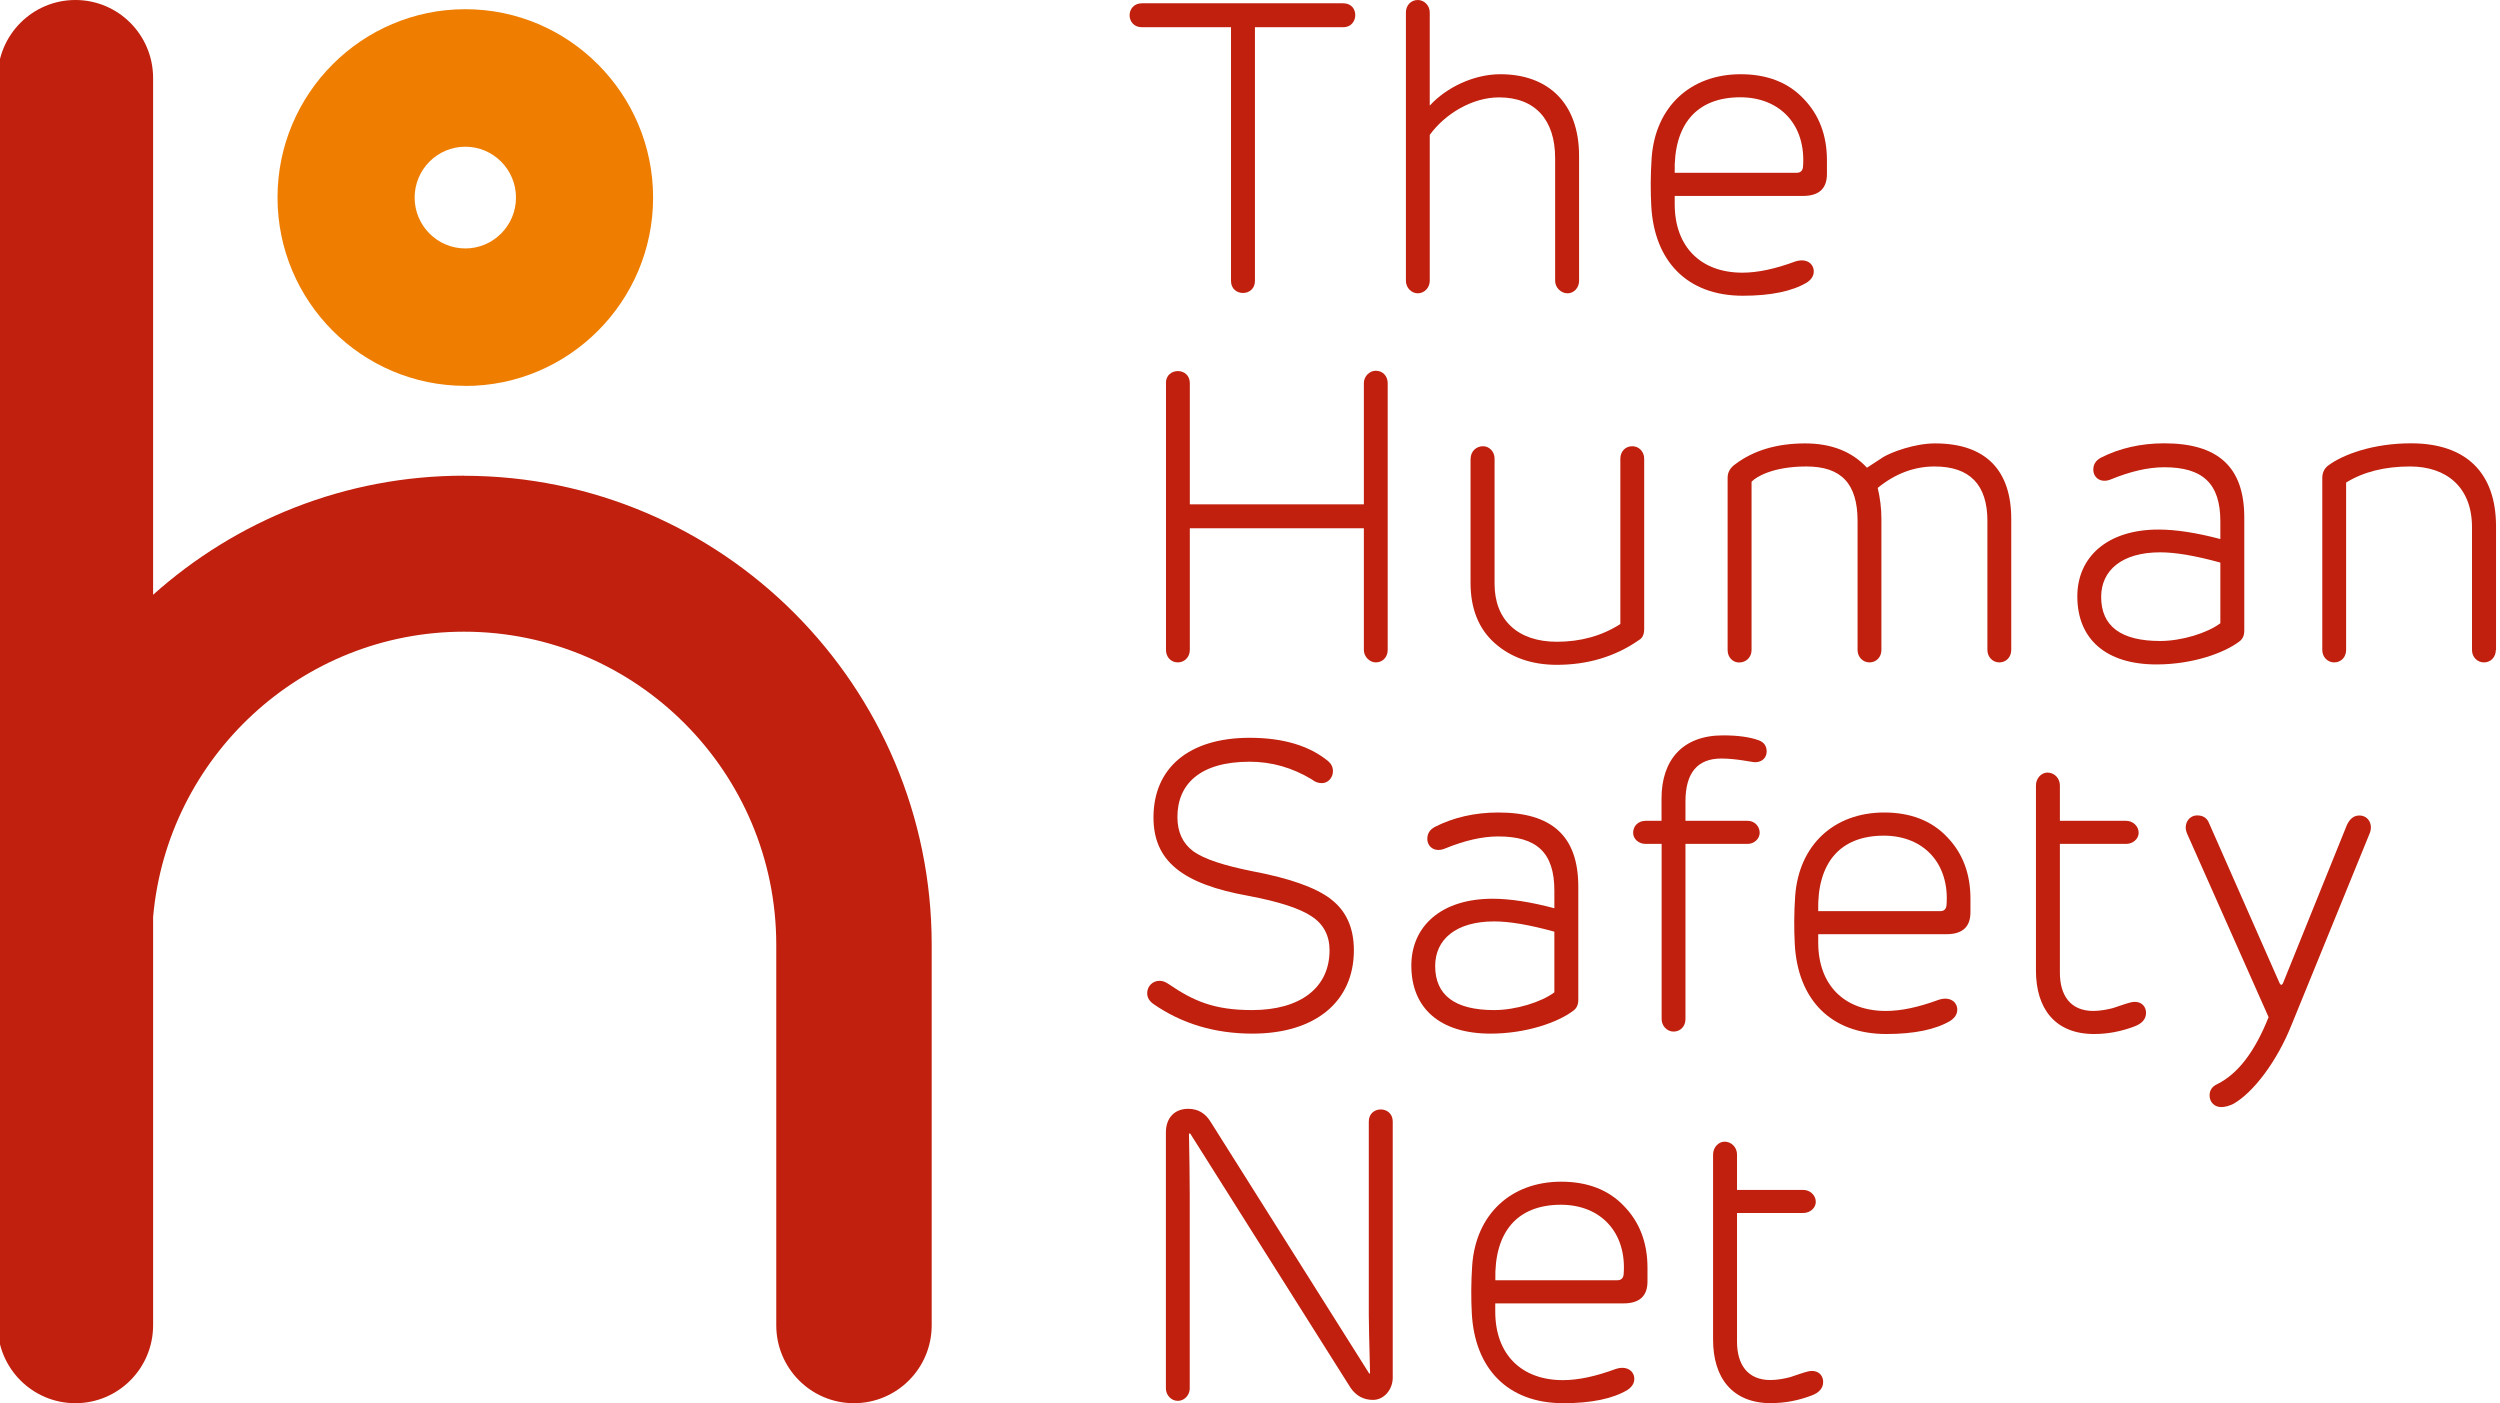
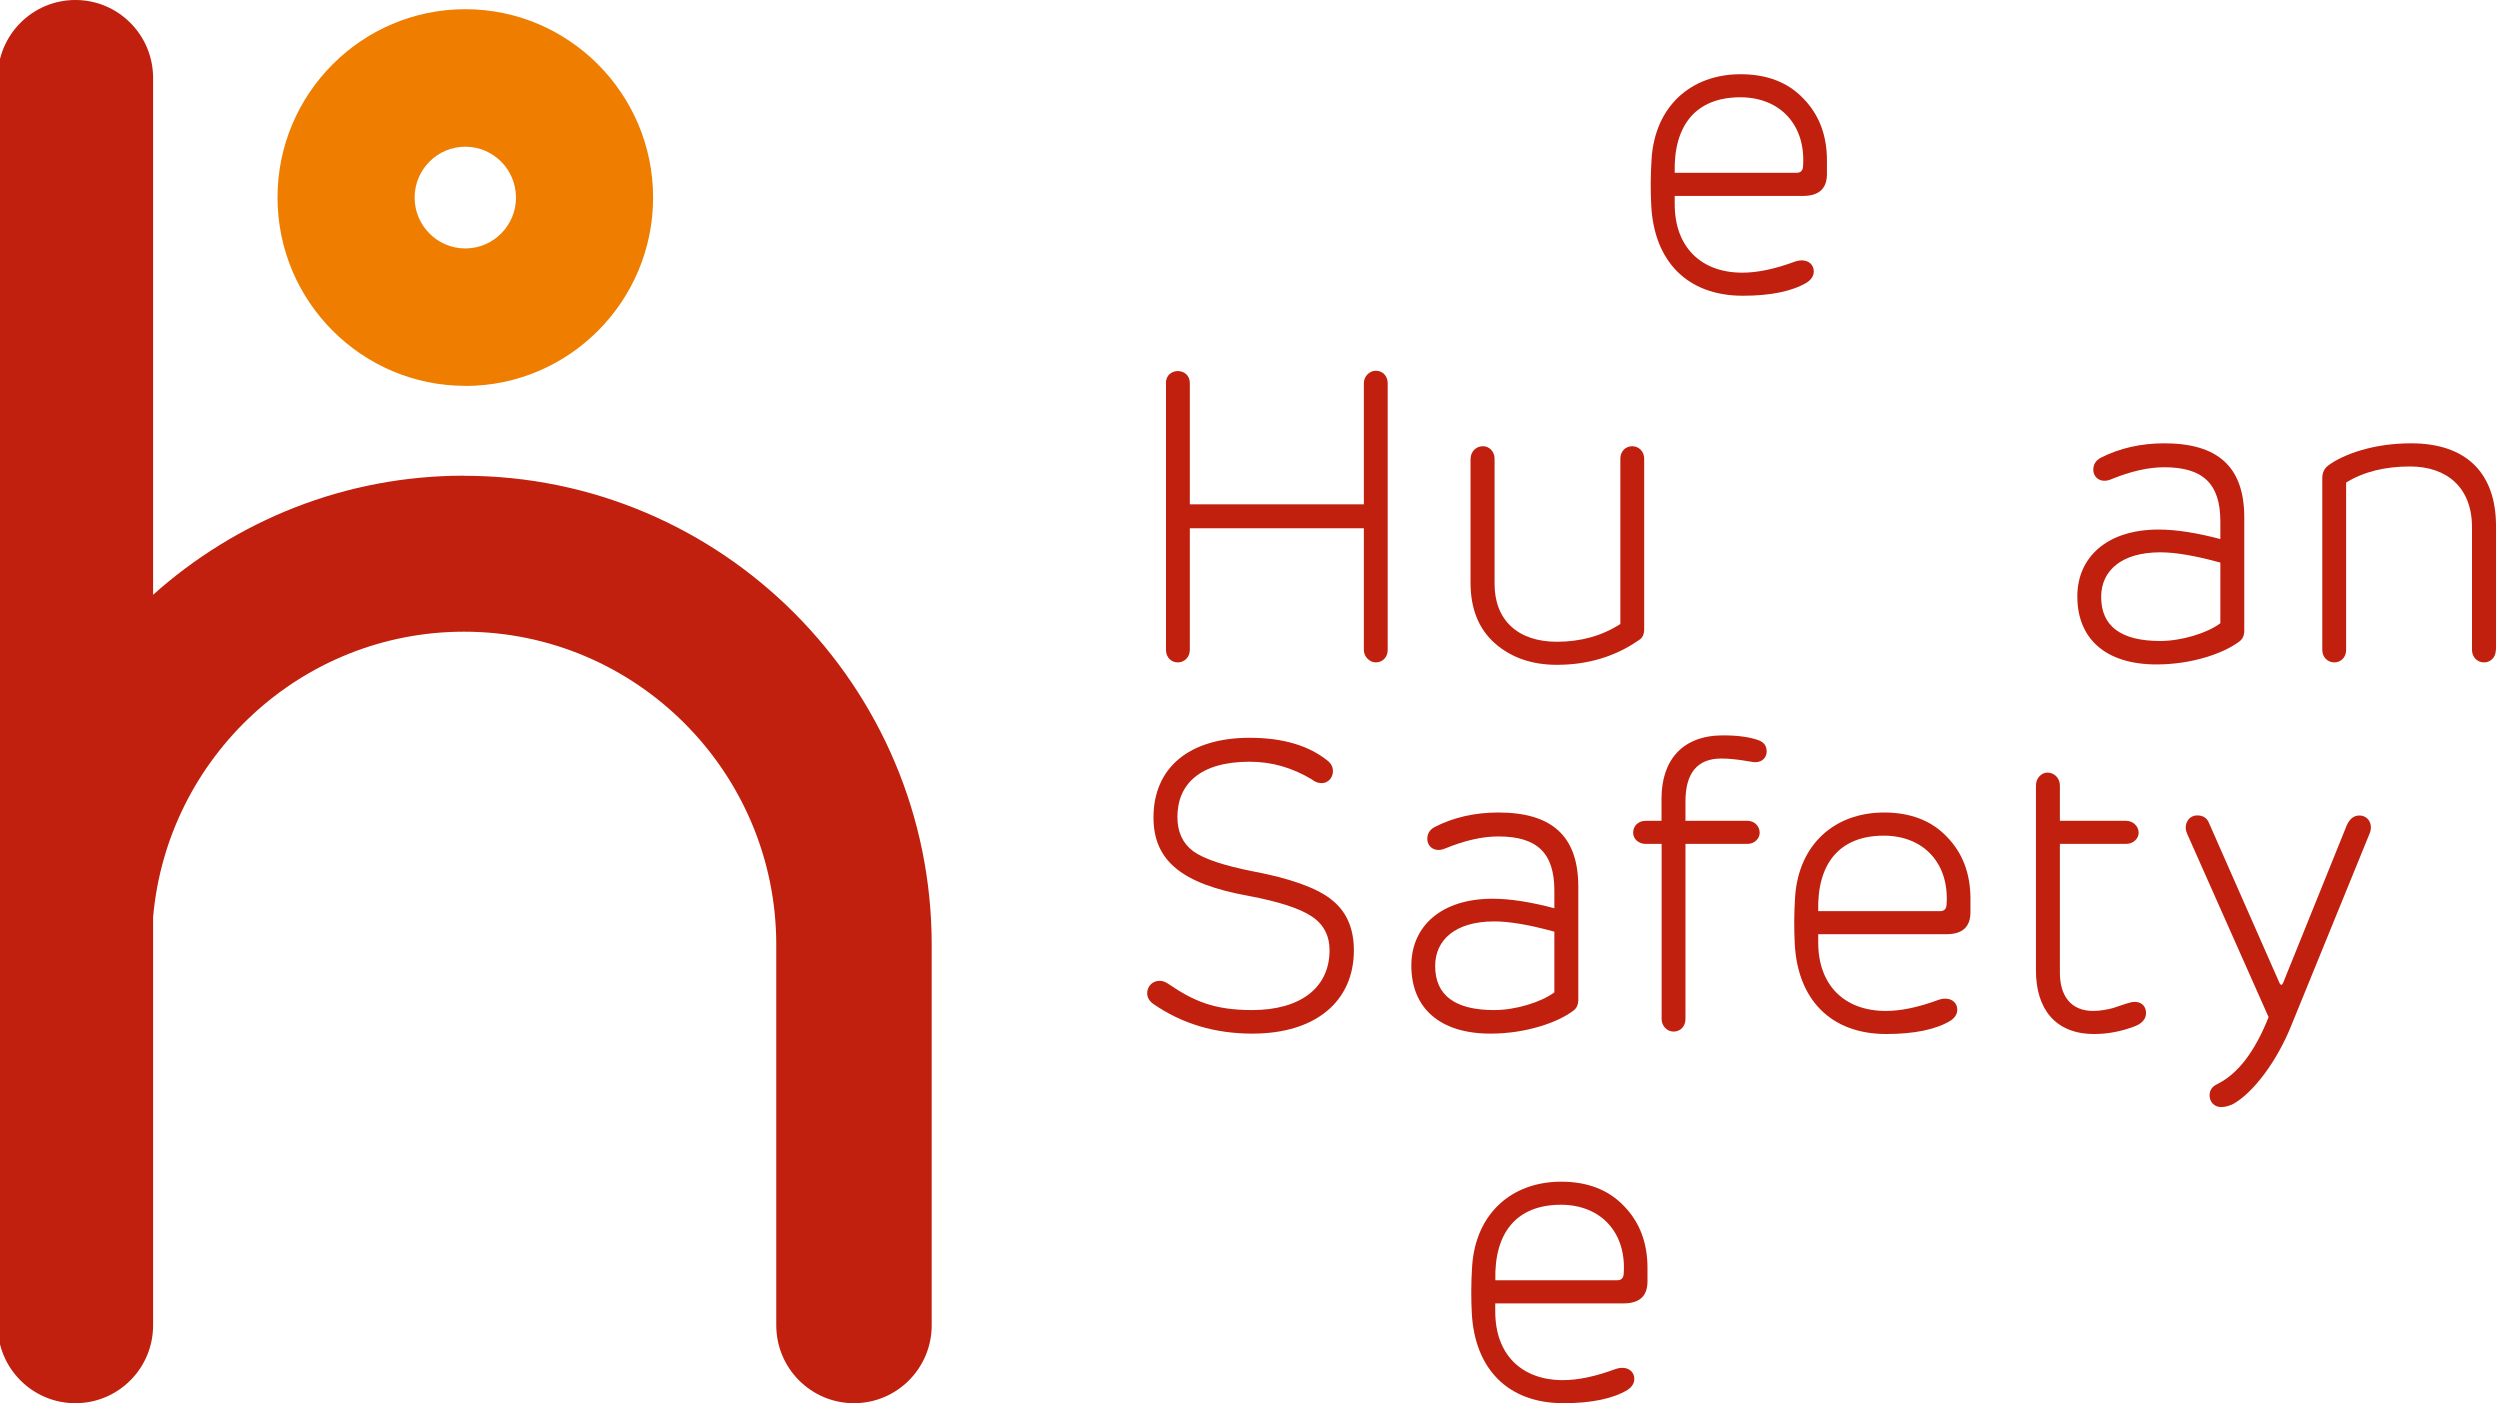
<svg xmlns="http://www.w3.org/2000/svg" id="Ebene_1" data-name="Ebene 1" viewBox="0 0 258 144.81">
  <defs>
    <style>
      .cls-1 {
        fill: #c0200d;
      }

      .cls-1, .cls-2 {
        stroke-width: 0px;
      }

      .cls-2 {
        fill: #ee7d00;
      }
    </style>
  </defs>
  <g>
    <path class="cls-2" d="M48.02,39.82c-10.69,0-19.38-8.72-19.38-19.44S37.34.95,48.02.95s19.38,8.72,19.38,19.44-8.69,19.44-19.38,19.44ZM48.02,15.14c-2.88,0-5.23,2.35-5.23,5.25s2.35,5.25,5.23,5.25,5.23-2.35,5.23-5.25-2.35-5.25-5.23-5.25Z" />
    <path class="cls-1" d="M47.89,49.09c-12.31,0-23.55,4.65-32.09,12.29V8.05C15.8,3.6,12.21,0,7.78,0S-.24,3.6-.24,8.05v86.04c-.08,1.13-.13,2.26-.13,3.41,0,.49.05.96.13,1.43v37.84c0,4.44,3.59,8.04,8.02,8.04s8.02-3.6,8.02-8.04v-42.13c1.45-16.48,15.28-29.45,32.09-29.45,17.77,0,32.22,14.5,32.22,32.31v39.27c0,4.44,3.59,8.04,8.02,8.04s8.02-3.6,8.02-8.04v-39.27c0-26.69-21.65-48.4-48.27-48.4Z" />
  </g>
  <g>
-     <path class="cls-1" d="M127.04,2.81h-9.19c-1.7,0-1.7-2.47,0-2.47h20.77c1.7,0,1.62,2.47,0,2.47h-9.11v26.18c0,1.66-2.47,1.66-2.47,0V2.81Z" />
-     <path class="cls-1" d="M147.55,10.9c1.7-1.87,4.55-3.24,7.28-3.24,4.94,0,8.13,2.98,8.13,8.43v12.9c0,.68-.51,1.28-1.19,1.28s-1.28-.6-1.28-1.28v-12.68c0-3.92-2.04-6.26-5.79-6.26-2.77,0-5.57,1.7-7.15,3.87v15.07c0,.68-.55,1.28-1.23,1.28s-1.23-.6-1.23-1.28V1.28c0-.72.51-1.28,1.23-1.28.64,0,1.23.55,1.23,1.28v9.62Z" />
    <path class="cls-1" d="M188.54,17.96c0,1.49-.81,2.26-2.47,2.26h-13.24v.85c0,4.43,2.72,7.07,6.98,7.07,1.58,0,3.36-.38,5.45-1.15,1.15-.38,1.92.21,1.92,1.02,0,.47-.26.85-.72,1.15-1.49.89-3.7,1.36-6.6,1.36-5.79,0-9.15-3.62-9.45-9.28-.08-1.53-.08-3.19.04-4.94.38-5.32,4.04-8.64,9.19-8.64,2.72,0,4.9.85,6.47,2.51,1.62,1.66,2.43,3.79,2.43,6.38v1.4ZM185.43,17.83c.38,0,.6-.21.64-.6.34-4.3-2.34-7.19-6.47-7.19-4.55,0-6.9,2.85-6.77,7.79h12.6Z" />
    <path class="cls-1" d="M120.32,39.54c0-1.66,2.47-1.66,2.47,0v12.51h17.96v-12.51c0-.72.6-1.28,1.23-1.28.72,0,1.23.55,1.23,1.28v27.54c0,.72-.51,1.28-1.23,1.28-.64,0-1.23-.6-1.23-1.28v-12.56h-17.96v12.56c0,.72-.55,1.28-1.23,1.28-.72,0-1.23-.55-1.23-1.28v-27.54Z" />
    <path class="cls-1" d="M151.77,47.33c0-.72.55-1.28,1.28-1.28.64,0,1.19.55,1.19,1.28v12.94c0,3.7,2.38,5.96,6.43,5.96,2.43,0,4.64-.6,6.55-1.83v-17.07c0-.72.51-1.28,1.23-1.28.68,0,1.23.55,1.23,1.28v17.58c0,.55-.17.94-.55,1.15-2.43,1.7-5.28,2.55-8.47,2.55-2.6,0-4.77-.77-6.43-2.26-1.66-1.49-2.47-3.58-2.47-6.21v-12.81Z" />
-     <path class="cls-1" d="M207.56,67.08c0,.72-.51,1.28-1.23,1.28-.68,0-1.23-.55-1.23-1.28v-13.32c0-3.75-1.83-5.62-5.45-5.62-2.08,0-4.04.72-5.87,2.21.25,1.06.38,2.13.38,3.19v13.54c0,.72-.51,1.28-1.23,1.28-.68,0-1.23-.55-1.23-1.28v-13.32c0-3.87-1.7-5.62-5.28-5.62s-5.23,1.15-5.57,1.49l-.09.09v17.37c0,.72-.55,1.28-1.28,1.28-.68,0-1.19-.55-1.19-1.28v-17.79c0-.55.25-1.02.81-1.41,1.87-1.4,4.26-2.13,7.19-2.13,2.72,0,4.85.85,6.38,2.51l1.7-1.11c.85-.51,3.24-1.4,5.32-1.4,5.32,0,7.87,2.85,7.87,7.79v13.54Z" />
    <path class="cls-1" d="M231.61,65.08c0,.51-.17.89-.55,1.15-1.53,1.15-4.77,2.34-8.51,2.34-5.24,0-8.17-2.64-8.17-7.02,0-4.04,3.06-6.9,8.38-6.9,1.83,0,3.96.34,6.38.98v-1.83c0-3.92-1.83-5.58-5.79-5.58-1.66,0-3.49.43-5.45,1.23-1.06.47-1.87-.13-1.87-.98,0-.55.25-.94.77-1.23,1.92-.98,4.13-1.49,6.55-1.49,5.49,0,8.26,2.38,8.26,7.66v11.66ZM229.14,64.32v-6.26c-2.6-.72-4.64-1.06-6.21-1.06-3.96,0-6.09,1.87-6.09,4.6,0,3.02,2.04,4.55,6.09,4.55,2.21,0,4.85-.81,6.21-1.83Z" />
    <path class="cls-1" d="M257.57,67.08c0,.72-.51,1.28-1.23,1.28-.68,0-1.23-.55-1.23-1.28v-12.68c0-4.13-2.64-6.26-6.39-6.26-2.6,0-4.81.55-6.6,1.66v17.28c0,.72-.51,1.28-1.23,1.28-.68,0-1.23-.55-1.23-1.28v-17.75c0-.55.21-.98.6-1.28,1.53-1.15,4.64-2.3,8.56-2.3,5.75,0,8.77,3.11,8.77,8.56v12.77Z" />
    <path class="cls-1" d="M137.34,92.79c1.57,1.19,2.38,2.94,2.38,5.28,0,5.28-3.96,8.6-10.47,8.6-3.87,0-7.28-1.02-10.22-3.06-.43-.3-.64-.68-.64-1.11,0-.72.55-1.28,1.28-1.28.34,0,.64.13.94.34,2.55,1.74,4.68,2.68,8.6,2.68,4.98,0,8-2.3,8-6.17,0-1.49-.6-2.68-1.83-3.49-1.19-.81-3.36-1.53-6.55-2.13-6.85-1.23-9.79-3.62-9.79-8.09,0-5.11,3.66-8.22,9.92-8.22,3.45,0,6.17.81,8.13,2.43.3.26.47.6.47,1.02,0,.68-.51,1.23-1.15,1.23-.38,0-.72-.13-1.02-.38-2.04-1.23-4.17-1.83-6.43-1.83-5.15,0-7.45,2.34-7.45,5.7,0,1.57.55,2.72,1.62,3.53,1.11.81,3.19,1.49,6.21,2.09,3.79.72,6.43,1.66,8,2.85Z" />
    <path class="cls-1" d="M162.88,103.18c0,.51-.17.89-.55,1.15-1.53,1.15-4.77,2.34-8.51,2.34-5.24,0-8.17-2.64-8.17-7.02,0-4.04,3.06-6.9,8.38-6.9,1.83,0,3.96.34,6.38.98v-1.83c0-3.92-1.83-5.58-5.79-5.58-1.66,0-3.49.43-5.45,1.23-1.06.47-1.87-.13-1.87-.98,0-.55.25-.94.77-1.23,1.92-.98,4.13-1.49,6.55-1.49,5.49,0,8.26,2.38,8.26,7.66v11.66ZM160.41,102.41v-6.26c-2.6-.72-4.64-1.06-6.21-1.06-3.96,0-6.09,1.87-6.09,4.6,0,3.02,2.04,4.55,6.09,4.55,2.21,0,4.85-.81,6.21-1.83Z" />
    <path class="cls-1" d="M171.47,84.7v-2.3c0-3.92,2.13-6.51,6.34-6.51,1.53,0,2.77.17,3.7.51.55.21.81.6.81,1.15,0,.64-.47,1.11-1.19,1.11-.34,0-1.92-.38-3.49-.38-2.47,0-3.7,1.49-3.7,4.43v2h6.43c.68,0,1.23.55,1.23,1.23,0,.64-.6,1.15-1.23,1.15h-6.43v18.09c0,.72-.51,1.28-1.23,1.28-.68,0-1.23-.6-1.23-1.28v-18.09h-1.66c-.72,0-1.28-.51-1.28-1.15,0-.72.55-1.23,1.28-1.23h1.66Z" />
    <path class="cls-1" d="M203.35,94.15c0,1.49-.81,2.26-2.47,2.26h-13.24v.85c0,4.43,2.72,7.07,6.98,7.07,1.58,0,3.36-.38,5.45-1.15,1.15-.38,1.92.21,1.92,1.02,0,.47-.26.85-.72,1.15-1.49.89-3.7,1.36-6.6,1.36-5.79,0-9.15-3.62-9.45-9.28-.08-1.53-.08-3.19.04-4.94.38-5.32,4.04-8.64,9.19-8.64,2.72,0,4.9.85,6.47,2.51,1.62,1.66,2.43,3.79,2.43,6.38v1.4ZM200.24,94.03c.38,0,.6-.21.64-.6.34-4.3-2.34-7.19-6.47-7.19-4.55,0-6.9,2.85-6.77,7.79h12.6Z" />
    <path class="cls-1" d="M216.11,106.71c-4.04,0-6-2.64-6-6.55v-19.11c0-.72.55-1.32,1.19-1.32.72,0,1.28.6,1.28,1.32v3.66h6.85c.68,0,1.28.55,1.28,1.23,0,.64-.6,1.15-1.28,1.15h-6.85v13.28c0,2.38,1.11,3.96,3.45,3.96.72,0,1.57-.17,2.04-.3.51-.17,1.49-.51,1.7-.55.98-.3,1.7.21,1.7,1.06,0,.64-.43,1.11-1.23,1.4-1.36.51-2.72.77-4.13.77Z" />
    <path class="cls-1" d="M225.69,85.98c-.38-.89.17-1.83,1.06-1.83.6,0,1.02.26,1.23.81l7.28,16.52c.13.21.21.21.34,0l6.6-16.34c.3-.64.72-.98,1.28-.98.98,0,1.45.98,1.06,1.87l-8.04,19.71c-1.49,3.75-3.92,6.98-6,8.17-.43.21-.85.34-1.28.34-.68,0-1.19-.51-1.19-1.19,0-.55.26-.94.81-1.19,2.13-1.06,3.87-3.36,5.28-6.9l-8.43-18.98Z" />
-     <path class="cls-1" d="M141.3,141.74h.09c-.09-3.41-.13-5.41-.13-6.04v-19.96c0-1.66,2.47-1.66,2.47,0v26.43c0,1.23-.89,2.3-2.04,2.3-.98,0-1.74-.43-2.3-1.23l-16.56-26.26h-.13c.04,2.21.08,4.3.08,6.26v20.05c0,.68-.55,1.28-1.23,1.28s-1.23-.6-1.23-1.28v-26.43c0-1.49.89-2.43,2.3-2.43.98,0,1.75.43,2.3,1.32l16.39,26.01Z" />
    <path class="cls-1" d="M170.02,132.25c0,1.49-.81,2.26-2.47,2.26h-13.24v.85c0,4.43,2.72,7.07,6.98,7.07,1.58,0,3.36-.38,5.45-1.15,1.15-.38,1.92.21,1.92,1.02,0,.47-.26.85-.72,1.15-1.49.89-3.7,1.36-6.6,1.36-5.79,0-9.15-3.62-9.45-9.28-.08-1.53-.08-3.19.04-4.94.38-5.32,4.04-8.64,9.19-8.64,2.72,0,4.9.85,6.47,2.51,1.62,1.66,2.43,3.79,2.43,6.38v1.4ZM166.92,132.12c.38,0,.6-.21.64-.6.34-4.3-2.34-7.19-6.47-7.19-4.55,0-6.9,2.85-6.77,7.79h12.6Z" />
-     <path class="cls-1" d="M182.79,144.81c-4.04,0-6-2.64-6-6.56v-19.11c0-.72.55-1.32,1.19-1.32.72,0,1.28.6,1.28,1.32v3.66h6.85c.68,0,1.28.55,1.28,1.23,0,.64-.6,1.15-1.28,1.15h-6.85v13.28c0,2.38,1.11,3.96,3.45,3.96.72,0,1.57-.17,2.04-.3.51-.17,1.49-.51,1.7-.55.98-.3,1.7.21,1.7,1.06,0,.64-.43,1.11-1.23,1.4-1.36.51-2.72.77-4.13.77Z" />
  </g>
</svg>